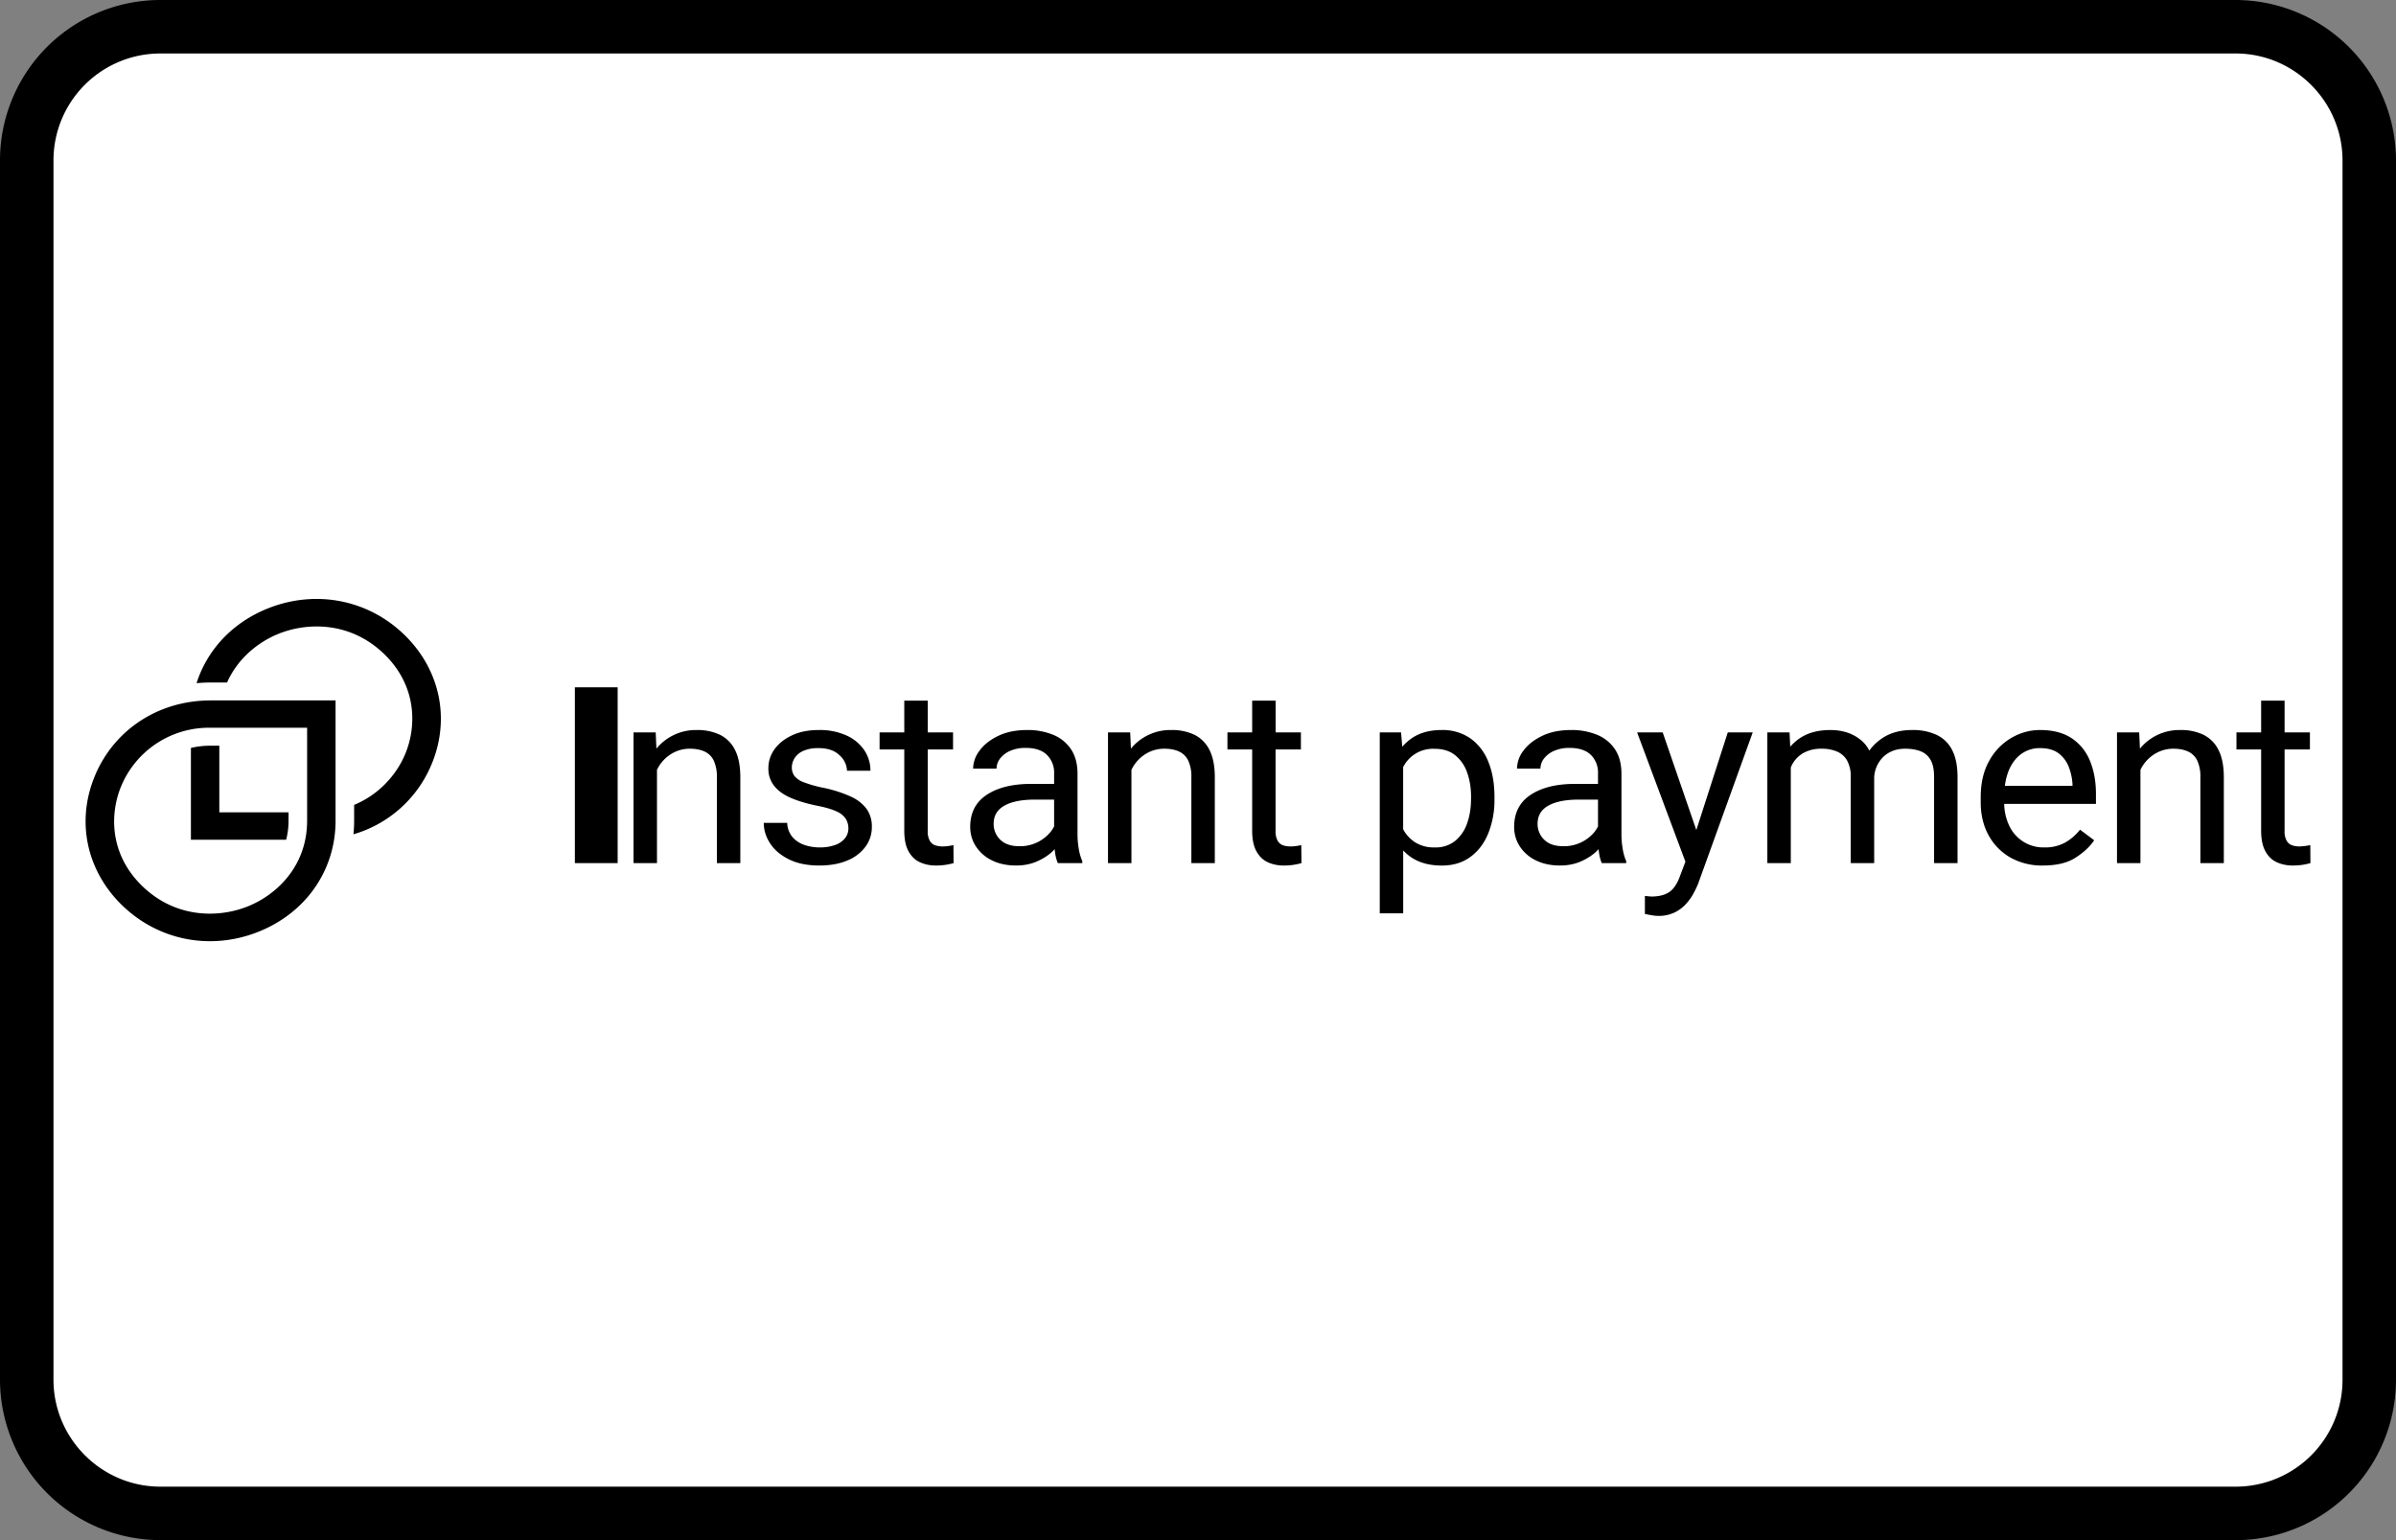
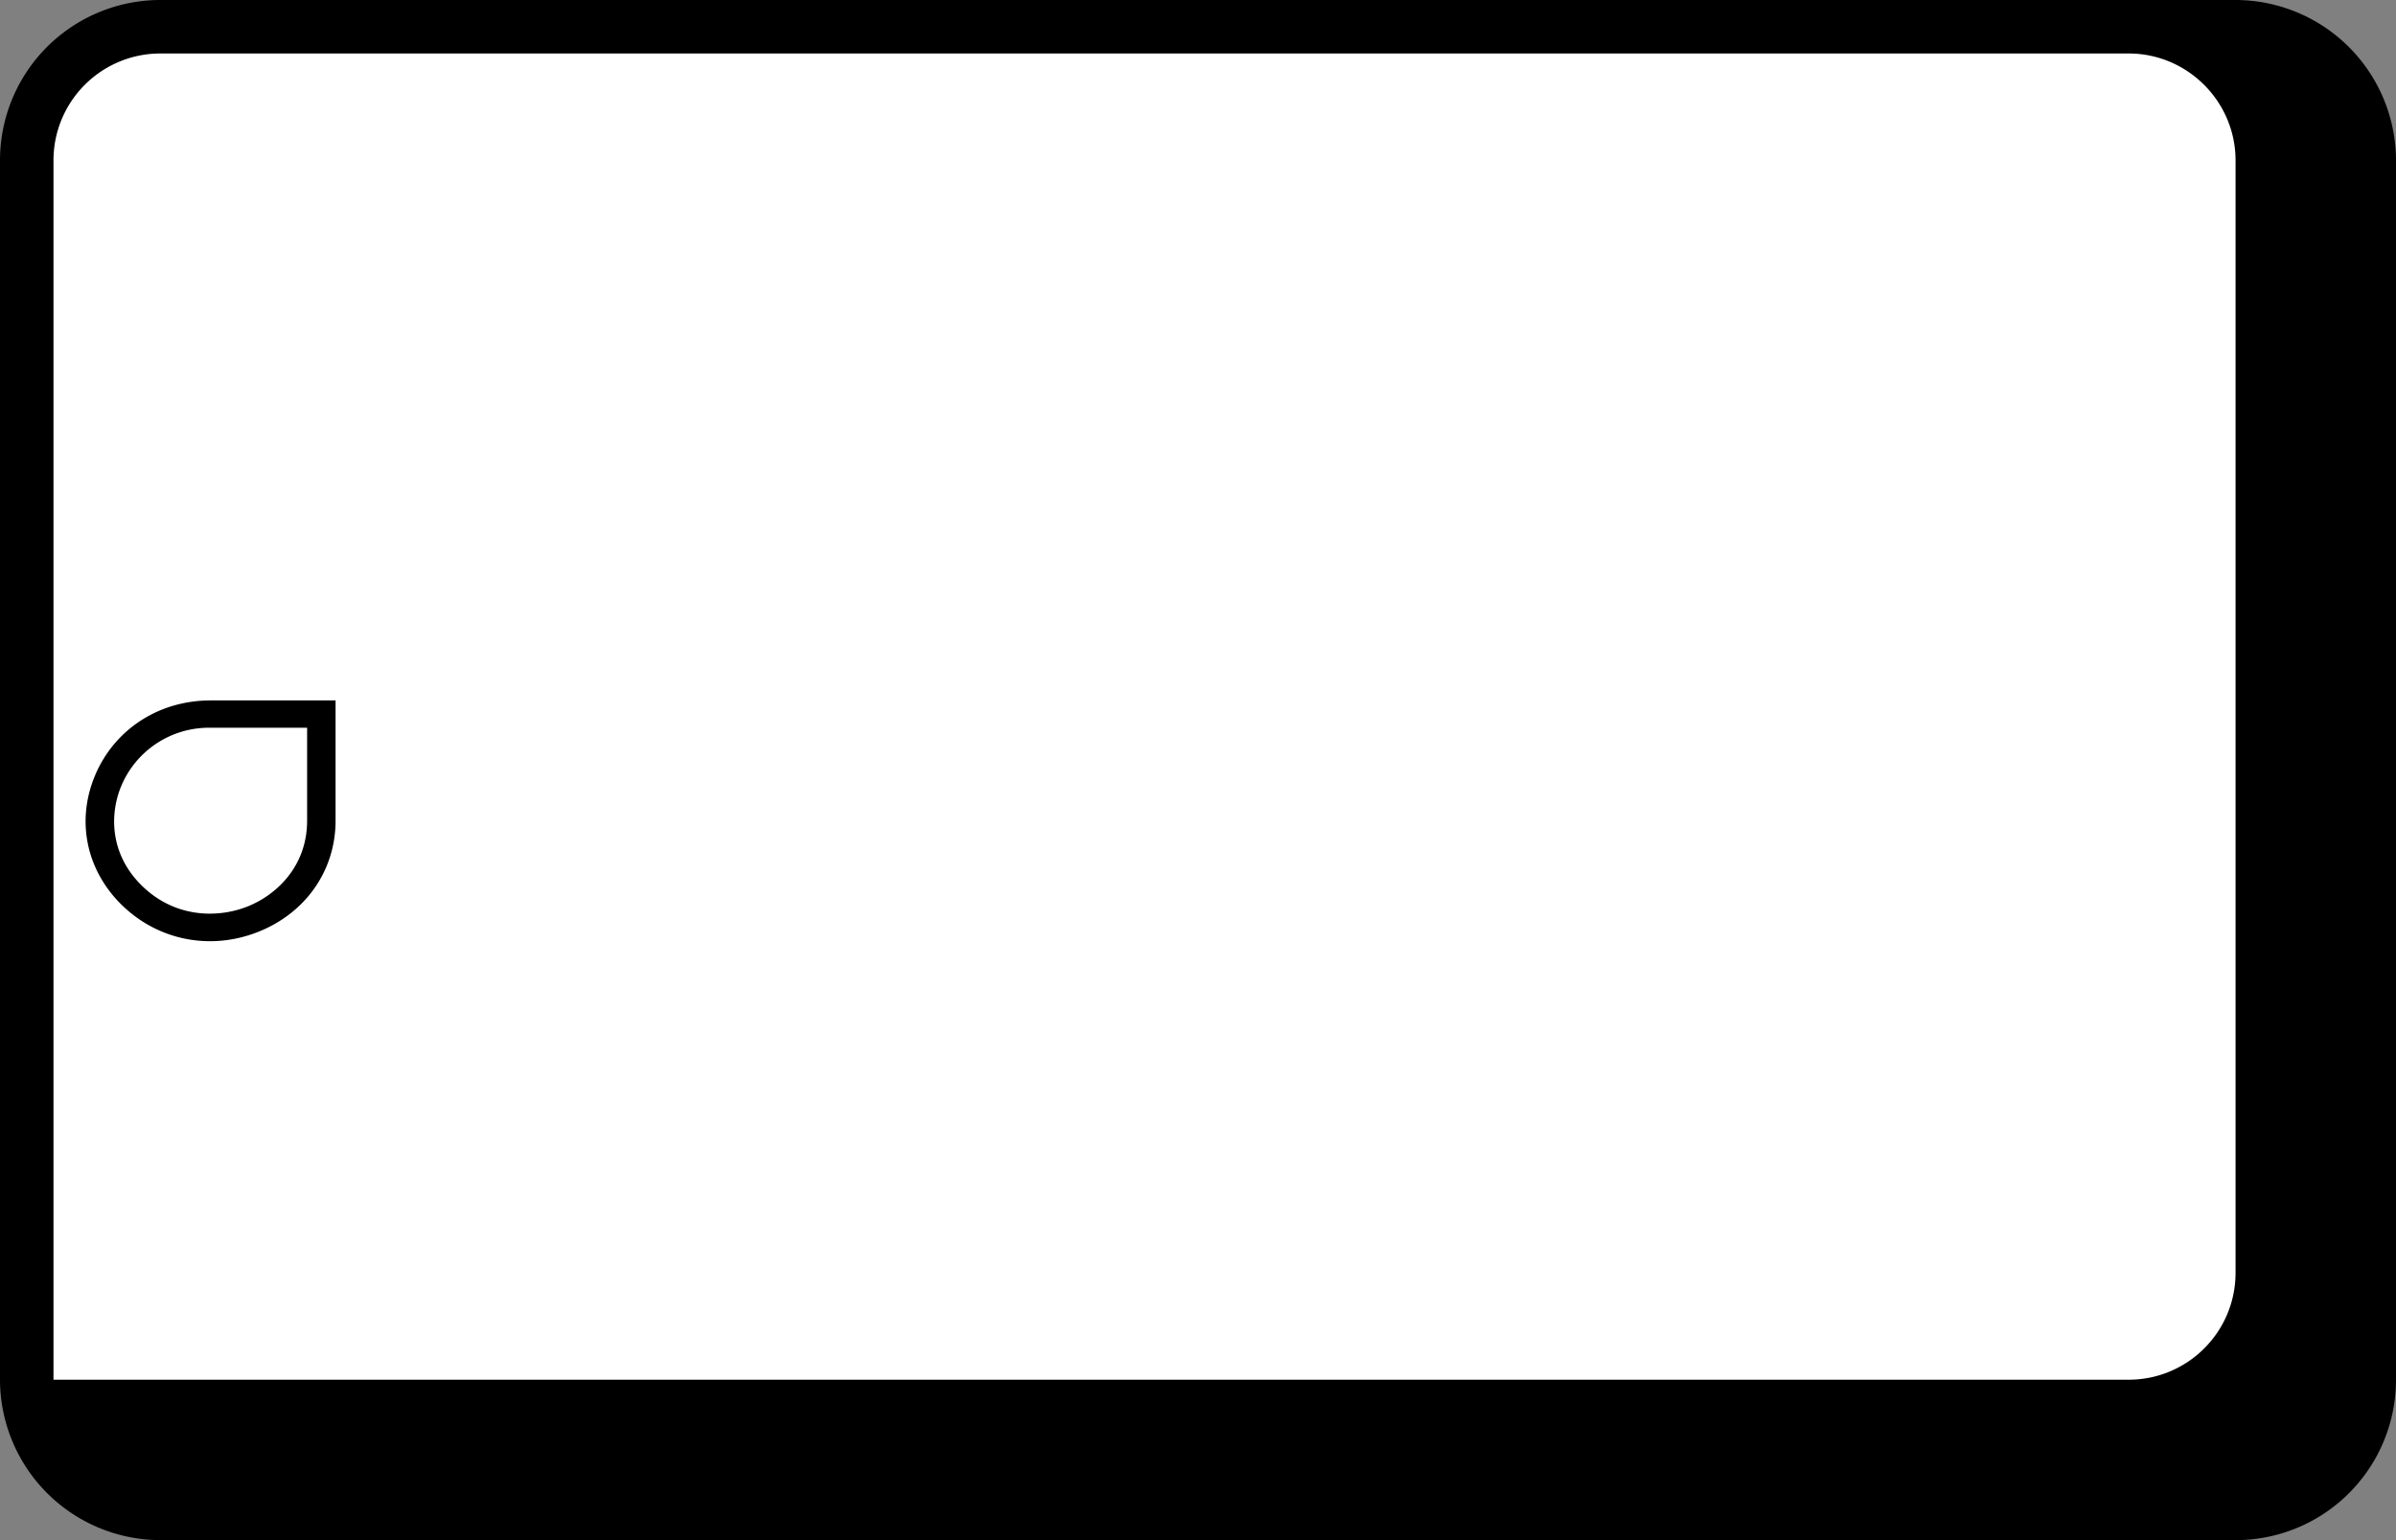
<svg xmlns="http://www.w3.org/2000/svg" width="56" height="36" viewBox="0 0 56 36">
  <rect x="0" y="0" width="56" height="36" fill="#808080" stroke="none" />
  <g fill="none" fill-rule="evenodd">
    <path fill="#000" fill-rule="nonzero" d="M0 3.75A3.749 3.749 0 0 1 3.75 0h48.5A3.756 3.756 0 0 1 56 3.75v28.5A3.749 3.749 0 0 1 52.25 36H3.75A3.756 3.756 0 0 1 0 32.25V3.75Z" />
-     <path fill="#FFF" d="M1.25 3.75v28.5c0 1.375 1.123 2.5 2.5 2.5h48.5c1.382 0 2.5-1.118 2.5-2.5V3.75c0-1.375-1.123-2.5-2.5-2.5H3.75a2.499 2.499 0 0 0-2.5 2.5Z" />
+     <path fill="#FFF" d="M1.25 3.75v28.5h48.5c1.382 0 2.5-1.118 2.5-2.5V3.75c0-1.375-1.123-2.5-2.5-2.5H3.75a2.499 2.499 0 0 0-2.5 2.5Z" />
    <g fill="#000" fill-rule="nonzero">
      <path d="M7.178 19.182c0 1.07-.718 1.737-1.39 2.006a2.406 2.406 0 0 1-.885.168c-.52 0-1.087-.172-1.572-.639-.785-.756-.767-1.718-.488-2.366a2.221 2.221 0 0 1 2.082-1.34h2.253v2.171ZM2.23 18.107c-.46 1.07-.217 2.243.633 3.062.556.536 1.282.831 2.044.831.385 0 .767-.074 1.135-.221 1.111-.444 1.801-1.439 1.801-2.597v-2.81H4.925c-1.203 0-2.235.664-2.696 1.735" />
-       <path d="M9.442 14.83c-.85-.819-2.068-1.052-3.18-.609-.826.33-1.419.966-1.668 1.748.109-.01.22-.016.33-.016h.383c.254-.573.742-.954 1.21-1.141.672-.268 1.67-.286 2.456.47.785.757.767 1.719.488 2.366-.193.45-.59.92-1.184 1.166v.368c0 .108-.006.214-.016.319a2.83 2.83 0 0 0 1.814-1.608c.46-1.07.217-2.244-.633-3.063ZM4.925 17.43c-.166 0-.32.019-.463.053v2.145h2.226c.036-.138.056-.286.056-.446v-.194H5.126V17.43h-.201ZM13.436 16.065h1v4.11h-1zM16.827 17.175a1.216 1.216 0 0 0-.54-.111 1.192 1.192 0 0 0-.945.435l-.017-.379h-.518v3.055h.548v-2.18a.877.877 0 0 1 .404-.411.81.81 0 0 1 .366-.083c.137 0 .252.023.346.067a.443.443 0 0 1 .212.213.886.886 0 0 1 .072.387v2.007h.548v-2.002c0-.267-.041-.481-.124-.643a.775.775 0 0 0-.352-.355ZM19.878 18.616a3.05 3.05 0 0 0-.641-.203 2.818 2.818 0 0 1-.456-.13.483.483 0 0 1-.215-.148.332.332 0 0 1-.059-.196c0-.075.021-.147.063-.216a.459.459 0 0 1 .202-.17.845.845 0 0 1 .362-.066c.213 0 .377.057.491.17a.502.502 0 0 1 .171.358h.548a.845.845 0 0 0-.143-.478.994.994 0 0 0-.415-.345 1.513 1.513 0 0 0-.652-.128c-.236 0-.443.04-.62.123-.176.082-.313.19-.41.324a.745.745 0 0 0-.145.445.64.64 0 0 0 .14.42c.092.113.224.206.395.279.17.072.374.132.608.179.209.041.365.089.469.142a.464.464 0 0 1 .206.178.446.446 0 0 1 .052.21c0 .085-.026.16-.078.228a.513.513 0 0 1-.228.158 1.05 1.05 0 0 1-.374.058 1.1 1.1 0 0 1-.336-.054.644.644 0 0 1-.284-.18.539.539 0 0 1-.13-.34h-.548c0 .17.05.33.15.482.099.151.245.275.439.371.193.096.43.144.709.144.248 0 .464-.038.647-.114a.992.992 0 0 0 .428-.32.766.766 0 0 0 .153-.47.705.705 0 0 0-.123-.42.938.938 0 0 0-.376-.29ZM22.174 19.774a.952.952 0 0 1-.142.011.553.553 0 0 1-.17-.025.236.236 0 0 1-.129-.105.452.452 0 0 1-.05-.237v-1.9h.592v-.398h-.592v-.742h-.548v.742h-.577v.398h.577v1.897c0 .204.033.365.1.484.066.12.155.205.266.256.112.05.234.076.367.076a1.47 1.47 0 0 0 .419-.056l-.003-.421c-.024.006-.06.012-.11.02ZM25.184 19.508v-1.422c0-.228-.05-.418-.15-.57a.917.917 0 0 0-.418-.34 1.56 1.56 0 0 0-.612-.112c-.256 0-.479.045-.667.134-.189.09-.335.203-.438.342a.706.706 0 0 0-.155.427h.548c0-.086.028-.166.085-.24a.598.598 0 0 1 .238-.178.876.876 0 0 1 .356-.067c.22 0 .385.054.497.162a.578.578 0 0 1 .169.436v.243h-.534c-.435 0-.782.085-1.04.255-.258.17-.387.42-.387.75 0 .167.045.32.134.457a.923.923 0 0 0 .375.326c.16.08.349.12.564.12.172 0 .326-.029.464-.086.138-.057.257-.13.358-.217.029-.026.053-.053.079-.079.003.028.005.055.01.084a.95.95 0 0 0 .064.242h.572v-.046a1.188 1.188 0 0 1-.084-.296 2.026 2.026 0 0 1-.028-.325Zm-.615-.081a.92.92 0 0 1-.741.353c-.197 0-.347-.051-.45-.153a.505.505 0 0 1-.154-.373c0-.188.084-.329.252-.423.168-.094.407-.141.715-.141h.446v.626a.732.732 0 0 1-.068.11ZM27.917 17.175a1.216 1.216 0 0 0-.541-.111 1.192 1.192 0 0 0-.944.435l-.017-.379h-.519v3.055h.548v-2.18a.877.877 0 0 1 .404-.411.809.809 0 0 1 .367-.083c.137 0 .252.023.345.067a.443.443 0 0 1 .213.213.887.887 0 0 1 .072.387v2.007h.548v-2.002c0-.267-.042-.481-.125-.643a.775.775 0 0 0-.351-.355ZM30.304 19.774a.952.952 0 0 1-.142.011.553.553 0 0 1-.17-.025.236.236 0 0 1-.129-.105.452.452 0 0 1-.05-.237v-1.9h.592v-.398h-.591v-.742h-.548v.742h-.578v.398h.578v1.897c0 .204.033.365.1.484.066.12.155.205.266.256.111.05.233.076.366.076a1.47 1.47 0 0 0 .42-.056l-.004-.421c-.023.006-.06.012-.11.02ZM34.366 17.259a1.137 1.137 0 0 0-.673-.195c-.266 0-.49.059-.673.176-.092.06-.174.131-.246.215l-.028-.335h-.498v4.229h.548v-1.47c.066.07.14.132.223.183.183.113.41.17.682.17.262 0 .484-.068.667-.203.183-.134.322-.318.417-.552a2.08 2.08 0 0 0 .144-.796v-.059c0-.31-.048-.583-.144-.817a1.209 1.209 0 0 0-.419-.546Zm.015 1.422c0 .204-.03.39-.09.56a.91.91 0 0 1-.276.411.728.728 0 0 1-.48.156.828.828 0 0 1-.442-.108.82.82 0 0 1-.278-.28c-.007-.012-.012-.025-.02-.038V17.93a.781.781 0 0 1 .733-.427c.198 0 .36.05.485.152a.887.887 0 0 1 .279.408c.06.17.09.357.09.56v.06ZM37.897 19.508v-1.422c0-.228-.05-.418-.15-.57a.917.917 0 0 0-.418-.34 1.56 1.56 0 0 0-.613-.112c-.256 0-.478.045-.666.134-.189.09-.335.203-.439.342a.706.706 0 0 0-.155.427h.548c0-.086.028-.166.085-.24a.598.598 0 0 1 .239-.178.876.876 0 0 1 .356-.067c.219 0 .384.054.497.162a.578.578 0 0 1 .168.436v.243h-.533c-.436 0-.783.085-1.04.255-.258.17-.387.42-.387.75 0 .167.044.32.133.457a.923.923 0 0 0 .375.326c.161.08.35.12.564.12.172 0 .327-.029.465-.086.137-.057.257-.13.357-.217.03-.026.054-.053.08-.079.003.028.005.055.01.084a.95.95 0 0 0 .064.242h.571v-.046a1.188 1.188 0 0 1-.083-.296 2.026 2.026 0 0 1-.028-.325Zm-.615-.081a.92.92 0 0 1-.741.353c-.198 0-.348-.051-.45-.153a.505.505 0 0 1-.154-.373c0-.188.084-.329.252-.423.168-.094.406-.141.715-.141h.445v.626a.733.733 0 0 1-.067.11ZM39.647 19.402l-.786-2.282h-.598l1.129 3.022-.118.312c-.065.188-.149.319-.252.392-.104.074-.247.11-.43.11a10.108 10.108 0 0 1-.147-.014v.421a3.144 3.144 0 0 0 .202.037.87.87 0 0 0 .48-.066.865.865 0 0 0 .269-.194c.073-.079.133-.162.181-.25.048-.087.087-.169.116-.244l1.272-3.526h-.583l-.735 2.282ZM45.269 17.18a1.308 1.308 0 0 0-.577-.116c-.27 0-.498.06-.686.182a1.196 1.196 0 0 0-.317.3.724.724 0 0 0-.175-.23c-.194-.168-.439-.252-.736-.252-.283 0-.52.063-.71.19a1.16 1.16 0 0 0-.226.2l-.016-.334h-.519v3.055h.548V17.94a.673.673 0 0 1 .327-.356.865.865 0 0 1 .397-.083.89.89 0 0 1 .358.067c.101.044.18.115.235.211a.771.771 0 0 1 .084.386v2.01h.548V18.17a.719.719 0 0 1 .183-.447.65.65 0 0 1 .228-.162c.091-.04.196-.06.316-.06.136 0 .255.02.355.058.101.039.18.106.235.202.056.096.083.23.083.401v2.013h.548v-2.007c0-.258-.04-.468-.123-.63a.779.779 0 0 0-.36-.358ZM48.426 17.26c-.193-.13-.441-.196-.746-.196-.236 0-.46.062-.672.185a1.395 1.395 0 0 0-.516.536c-.132.234-.198.517-.198.848v.122c0 .286.06.54.18.762.12.222.29.396.507.524a1.5 1.5 0 0 0 .77.19c.314 0 .566-.06.757-.182.19-.121.336-.257.438-.408l-.331-.248a1.19 1.19 0 0 1-.349.302.973.973 0 0 1-.486.113.879.879 0 0 1-.827-.524 1.223 1.223 0 0 1-.11-.493h2.144v-.234c0-.284-.045-.539-.136-.763a1.149 1.149 0 0 0-.425-.534Zm.013 1.108h-1.58a1.38 1.38 0 0 1 .09-.357c.071-.17.17-.3.296-.39a.733.733 0 0 1 .435-.134c.186 0 .332.042.44.126.107.084.185.19.234.319.049.129.077.261.085.396v.04ZM51.5 17.175a1.215 1.215 0 0 0-.541-.111 1.193 1.193 0 0 0-.944.435l-.017-.379h-.519v3.055h.548v-2.18a.876.876 0 0 1 .404-.41.81.81 0 0 1 .367-.084c.136 0 .252.023.345.067a.442.442 0 0 1 .213.213.887.887 0 0 1 .072.387v2.007h.548v-2.002c0-.267-.042-.481-.125-.643a.774.774 0 0 0-.352-.355ZM53.997 19.754a1.425 1.425 0 0 1-.252.031.553.553 0 0 1-.17-.025.236.236 0 0 1-.129-.105.45.45 0 0 1-.05-.237v-1.9h.592v-.398h-.592v-.742h-.548v.742h-.577v.398h.577v1.897c0 .204.034.365.1.484.066.12.155.205.267.256.111.05.233.076.366.076a1.467 1.467 0 0 0 .419-.056l-.003-.421Z" />
    </g>
  </g>
</svg>